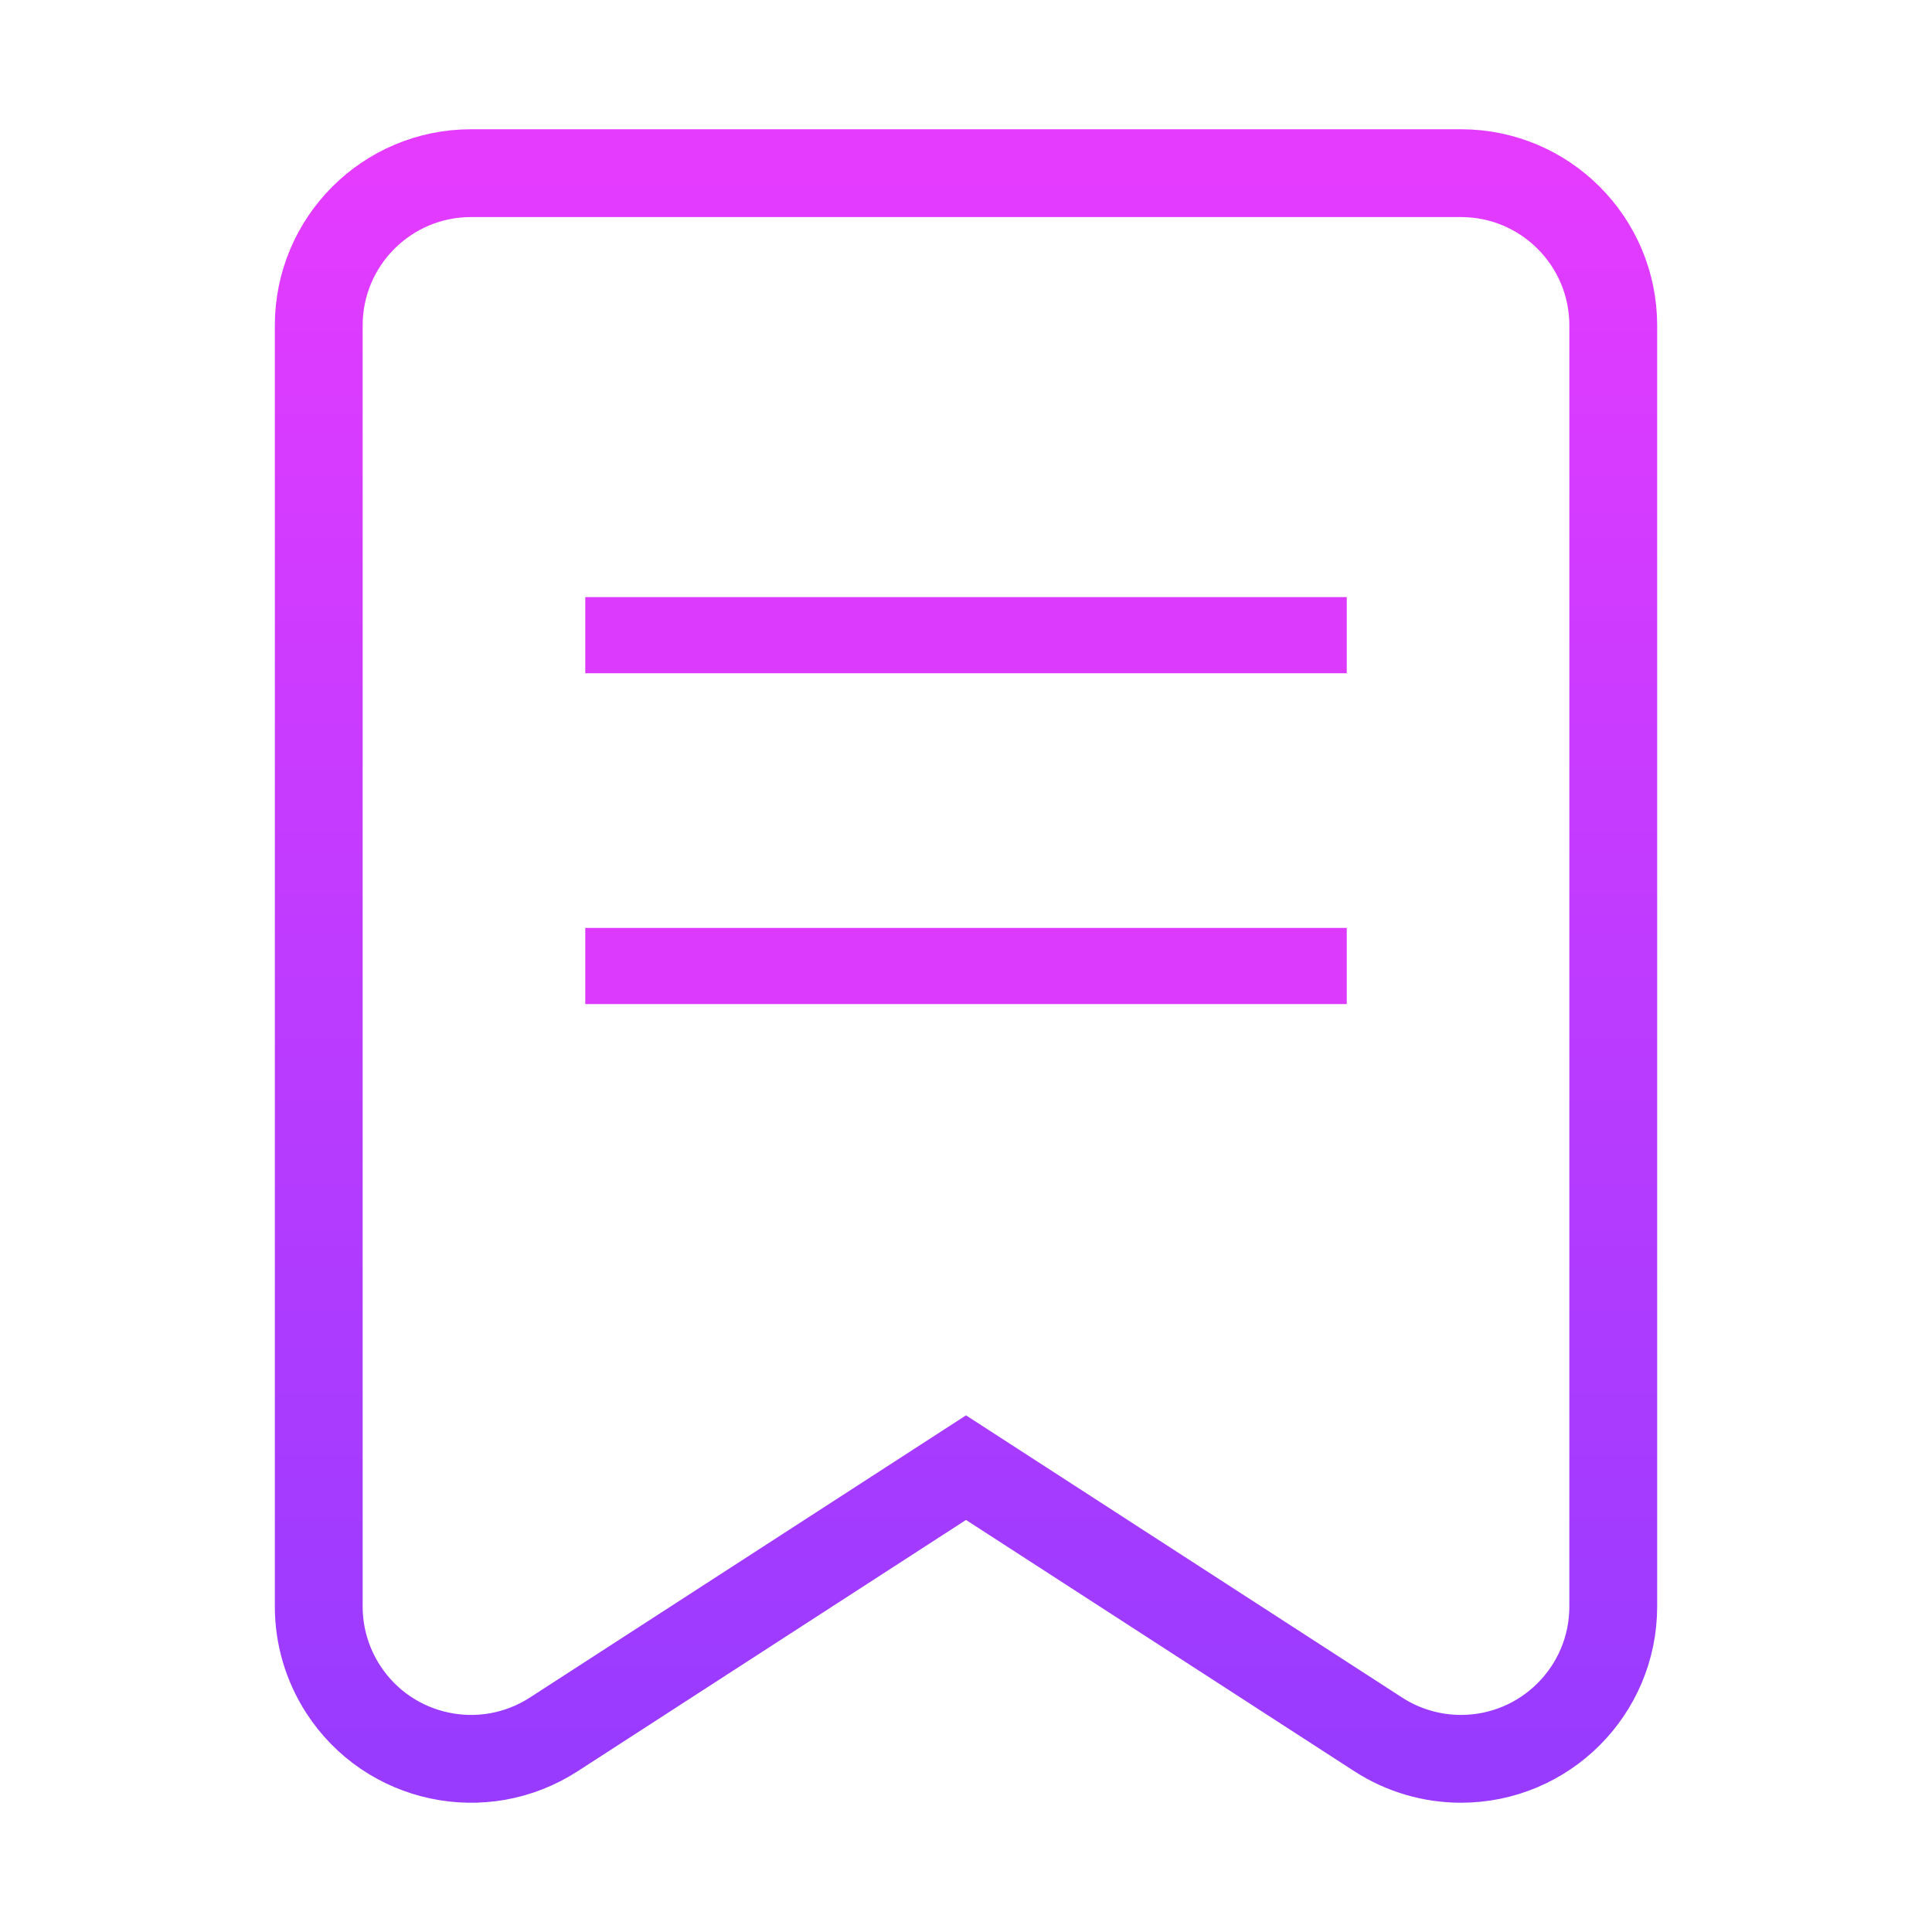
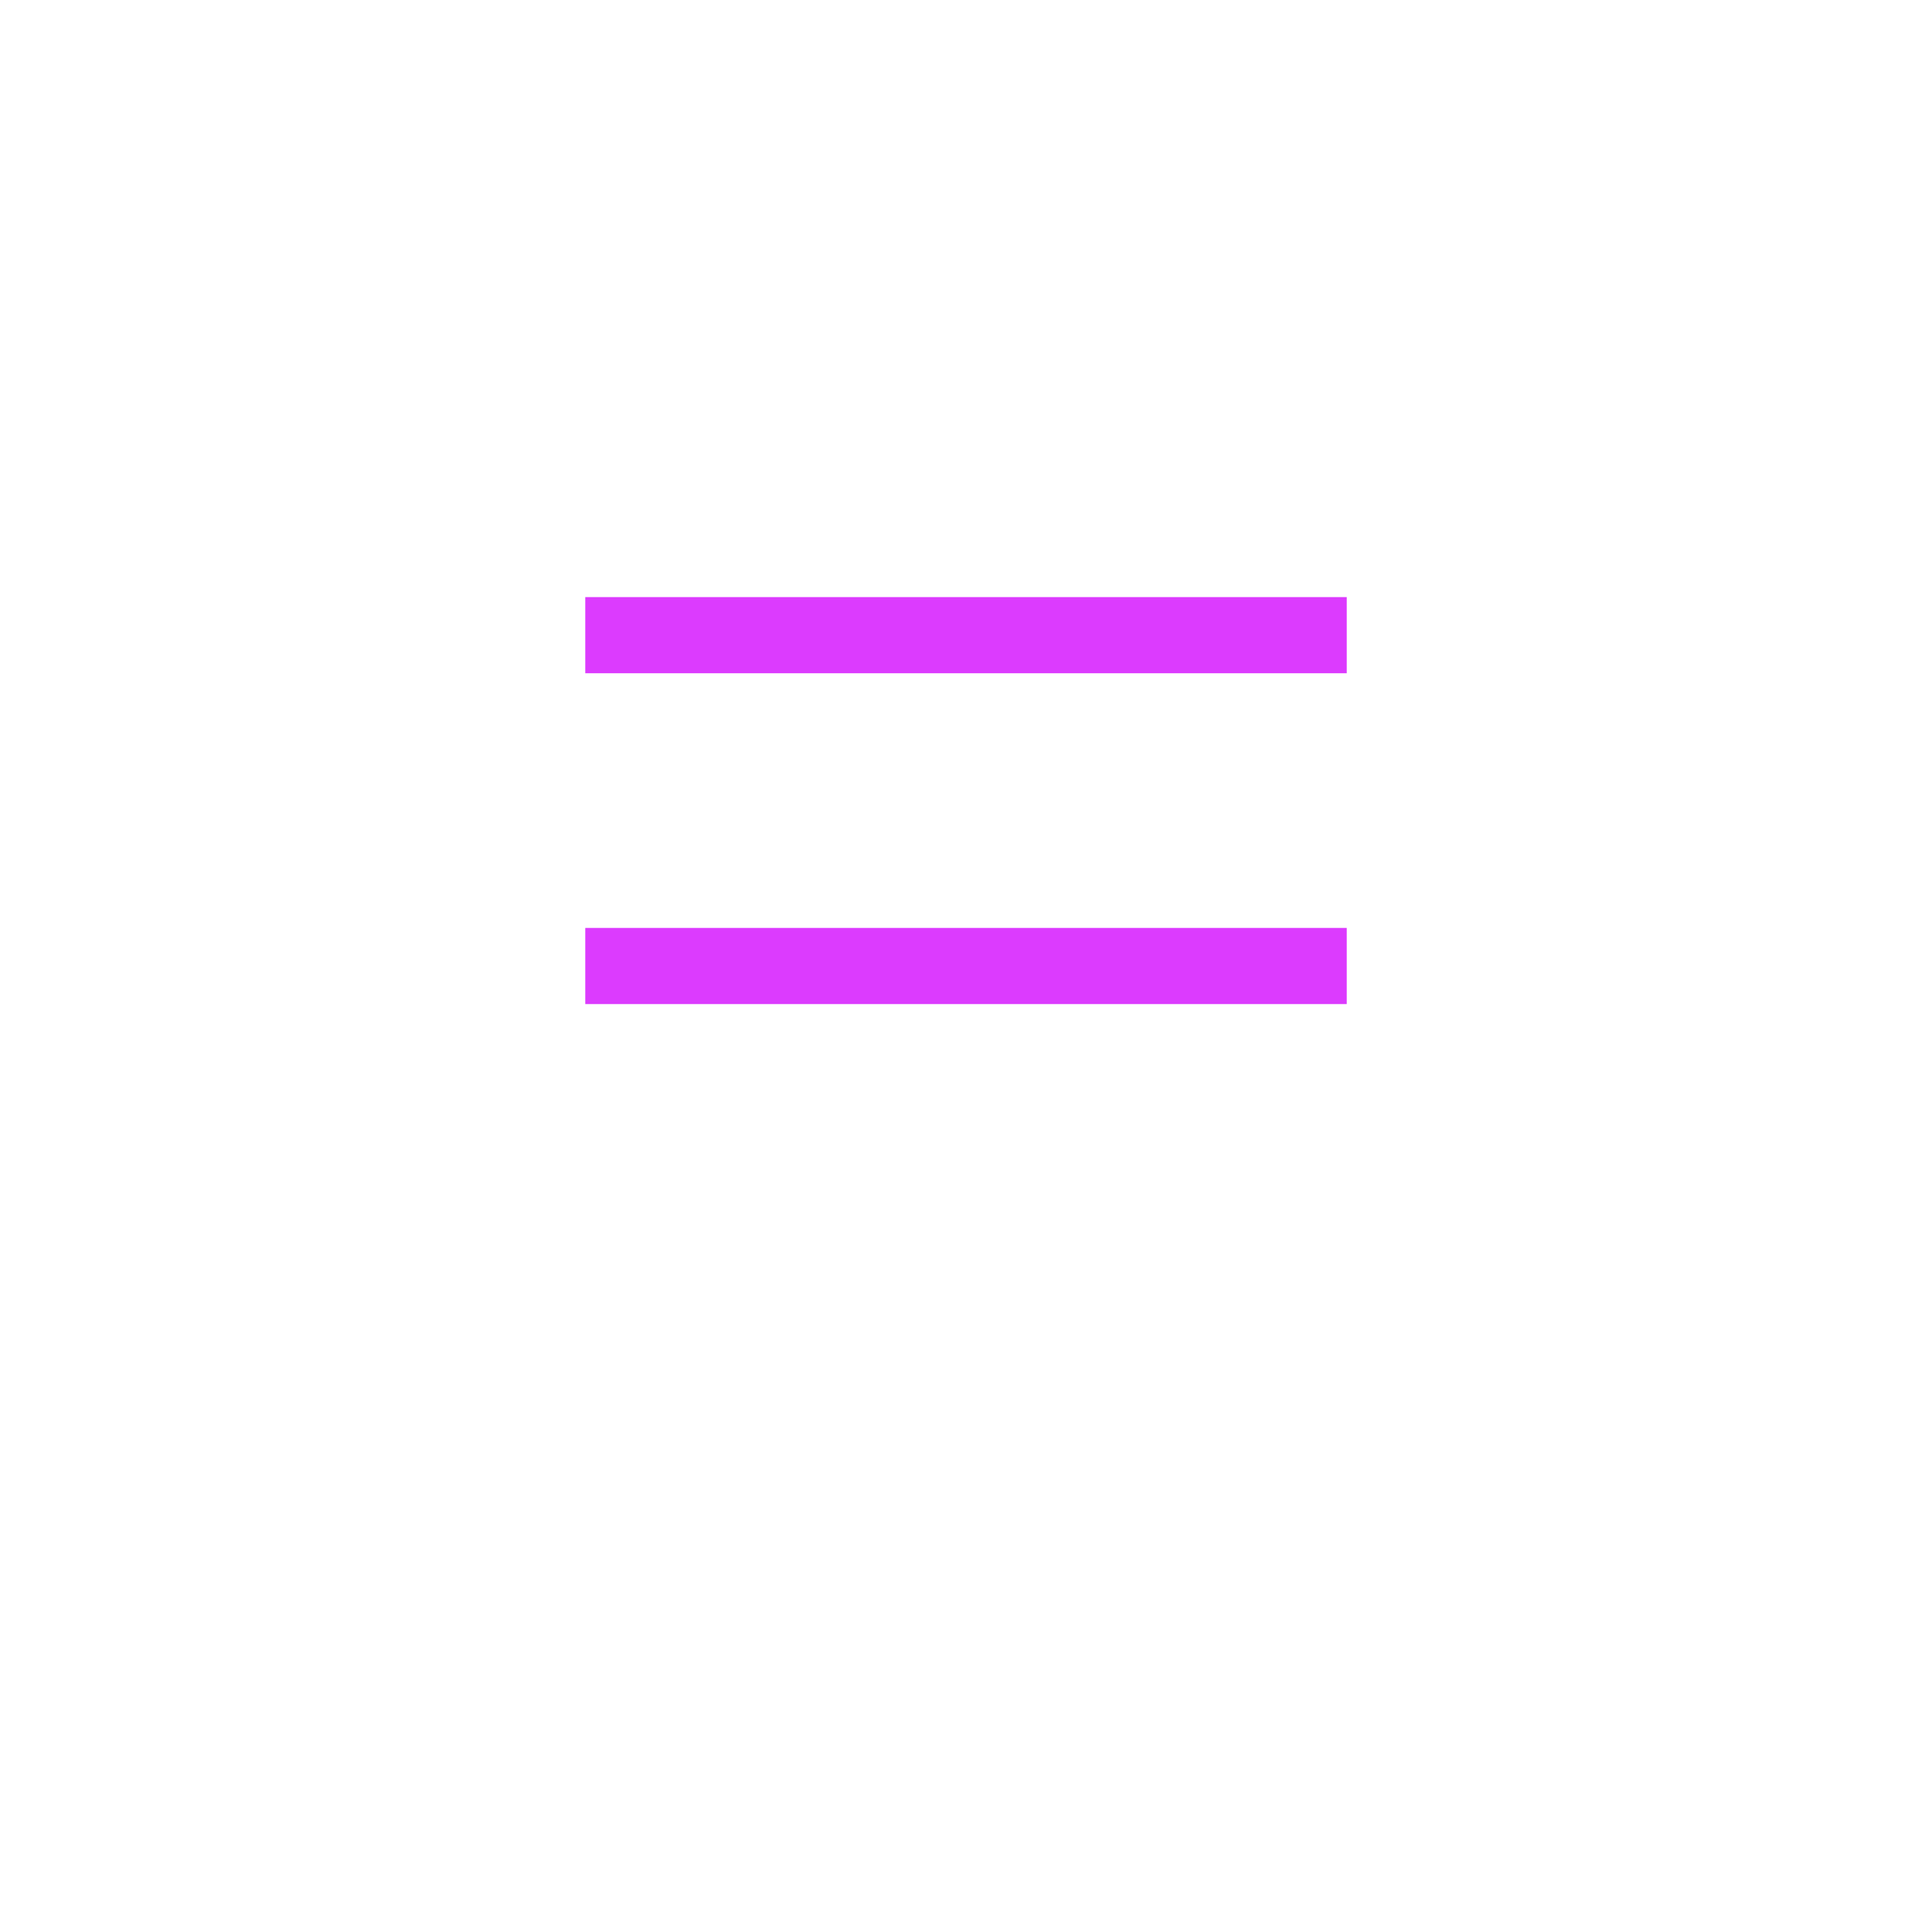
<svg xmlns="http://www.w3.org/2000/svg" width="110" height="110" viewBox="0 0 110 110" fill="none">
-   <path fill-rule="evenodd" clip-rule="evenodd" d="M26.819 9.859H83.181C87.969 9.859 91.852 13.741 91.852 18.53V91.469C91.852 96.258 87.969 100.14 83.181 100.14C81.509 100.14 79.874 99.657 78.47 98.749L55 83.562L31.53 98.749C27.509 101.35 22.141 100.2 19.54 96.18C18.631 94.776 18.148 93.14 18.148 91.469V18.53C18.148 13.741 22.031 9.859 26.819 9.859Z" stroke="url(#paint0_linear_1110_15845)" stroke-width="5" />
  <path d="M76.678 33.996H33.323V38.332H76.678V33.996Z" fill="#DC3BFE" />
  <path d="M76.678 52.832H33.323V57.168H76.678V52.832Z" fill="#DC3BFE" />
  <defs>
    <linearGradient id="paint0_linear_1110_15845" x1="55" y1="9.859" x2="55" y2="100.141" gradientUnits="userSpaceOnUse">
      <stop stop-color="#E43BFF" />
      <stop offset="1" stop-color="#983BFF" />
    </linearGradient>
  </defs>
</svg>